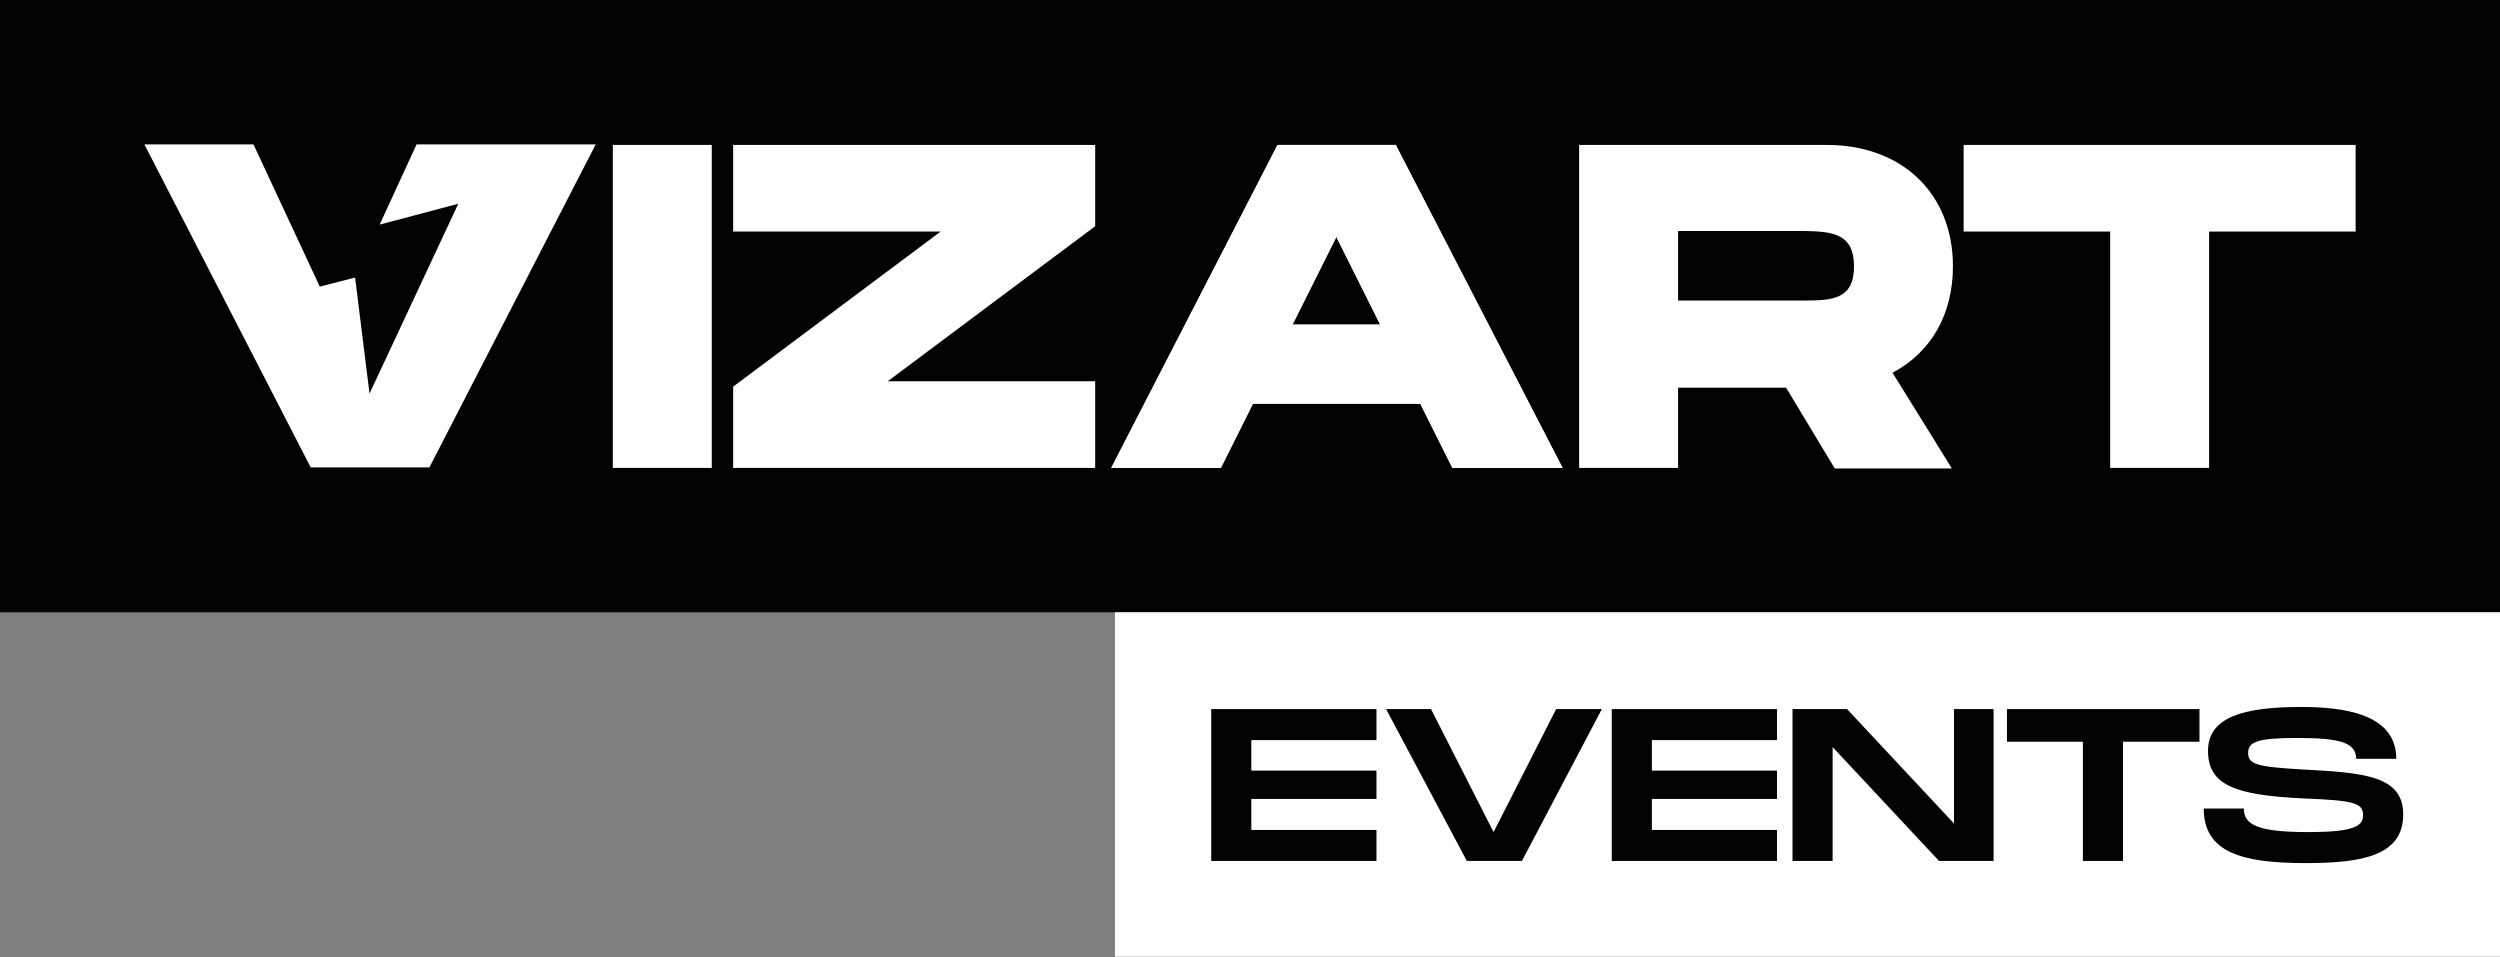
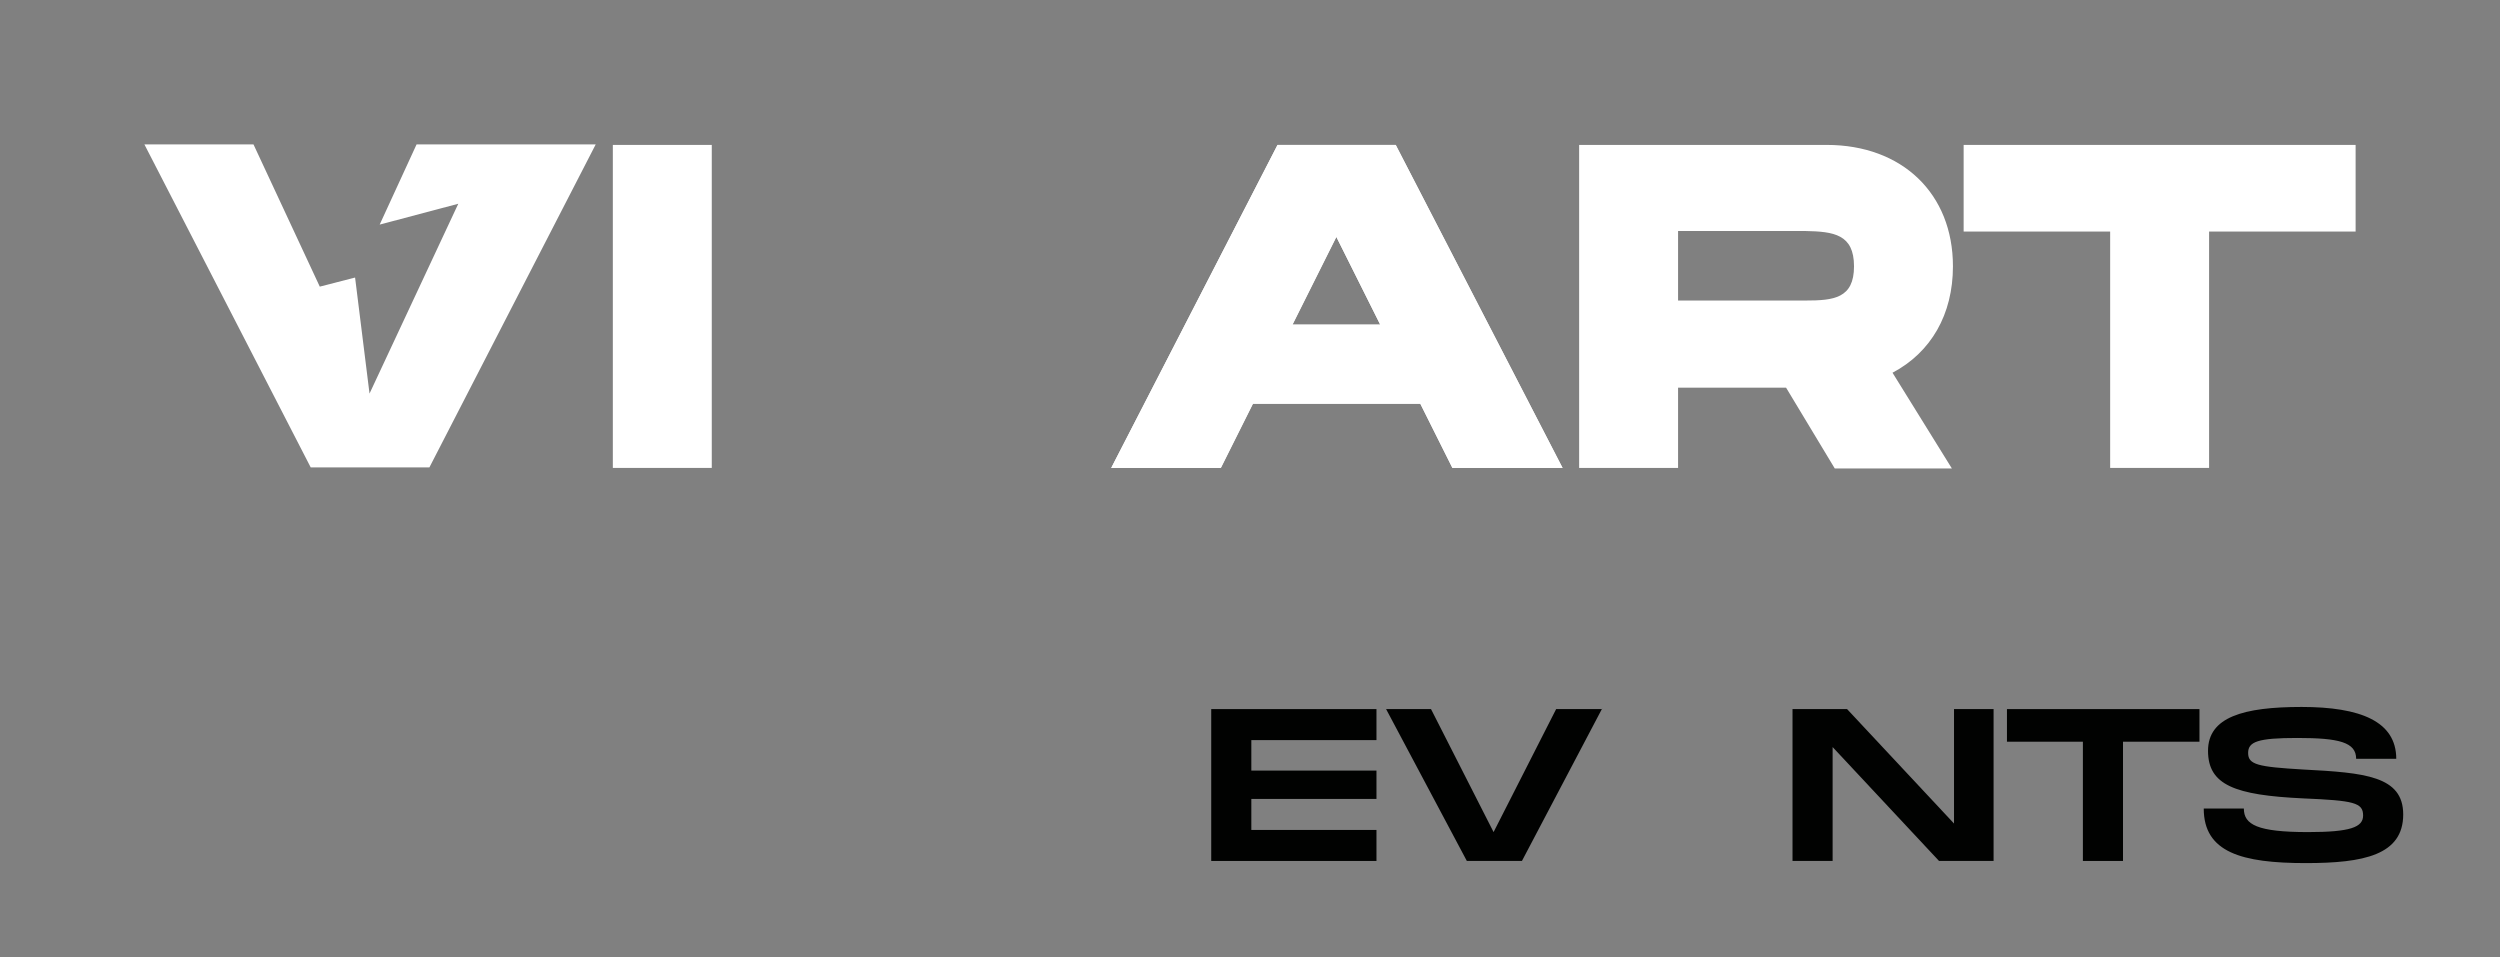
<svg xmlns="http://www.w3.org/2000/svg" id="Слой_1" x="0px" y="0px" viewBox="0 0 467.5 179" style="enable-background:new 0 0 467.5 179;" xml:space="preserve">
  <rect x="0" y="0" width="467.5" height="179" fill="#808080" stroke="none" />
  <style type="text/css"> .st0{fill:#010201;} .st1{fill:#FFFFFF;} </style>
  <g>
-     <rect x="0" y="0" class="st0" width="467.5" height="114.5" />
    <g>
      <g>
        <rect x="114.6" y="27.1" class="st1" width="18.5" height="60.4" />
      </g>
      <g>
-         <polygon class="st1" points="137.1,43.3 175.9,43.3 137.1,72.3 137.1,87.5 204.8,87.5 204.8,71.3 166,71.3 204.8,42.3 204.8,27.1 137.1,27.1 " />
-       </g>
+         </g>
      <g>
        <g>
          <path class="st1" d="M238.9,27.1l-31.1,60.4h20.5l6-12h31.3l6,12h20.6l-31.2-60.4H238.9z M258.1,60.7h-16.4l8.2-16.4L258.1,60.7 z" />
        </g>
        <g>
          <path class="st1" d="M238.9,27.1l-31.1,60.4h20.5l6-12h31.3l6,12h20.6l-31.2-60.4H238.9z M258.1,60.7h-16.4l8.2-16.4L258.1,60.7 z" />
        </g>
      </g>
      <g>
        <path class="st1" d="M365.2,49.8c0-13.6-9.5-22.7-23.6-22.7h-46.3v60.4h18.5V72.5h20.2l9.1,15.1H365l-11.1-17.9 C361.1,65.9,365.2,58.8,365.2,49.8z M346.7,49.8c0,6-3.8,6.4-9.1,6.4h-23.8v-13h23.8C342.9,43.3,346.7,43.8,346.7,49.8z" />
      </g>
      <g>
        <polygon class="st1" points="367.2,27.1 367.2,43.3 394.6,43.3 394.6,87.5 413.1,87.5 413.1,43.3 440.5,43.3 440.5,27.1 " />
      </g>
      <polygon class="st1" points="90.6,27 77.9,27 71,42 85.7,38.1 69.1,73.6 66.4,51.9 59.8,53.6 47.4,27 27,27 58.1,87.4 80.3,87.4 111.4,27 " />
    </g>
    <g>
-       <rect x="208.5" y="114.5" class="st1" width="259" height="64.4" />
-     </g>
+       </g>
    <g>
      <path class="st0" d="M234,138.3v5.8h23.4v5.3H234v5.8h23.4v5.8h-30.9v-28.4h30.9v5.8H234z" />
      <path class="st0" d="M299.6,132.5L284.6,161h-10.3l-15.1-28.4h8.4l11.7,23l11.7-23H299.6z" />
-       <path class="st0" d="M308.9,138.3v5.8h23.4v5.3h-23.4v5.8h23.4v5.8h-30.9v-28.4h30.9v5.8H308.9z" />
      <path class="st0" d="M372.8,132.5V161h-10.2l-19.9-21.3V161h-7.5v-28.4h10.2l20,21.4v-21.4H372.8z" />
      <path class="st0" d="M411.2,138.7H397V161h-7.5v-22.3h-14.2v-6.1h36V138.7z" />
      <path class="st0" d="M419.6,151.2c0,3,2.5,4.4,12,4.4c7.9,0,10.3-0.9,10.3-3.1c0-2.4-1.7-2.8-11.2-3.2 c-12.8-0.6-17.8-2.5-17.8-8.9c0-6.3,6.6-8.2,17.5-8.2c11,0,17.7,2.7,17.7,9.7h-7.5c0-3.1-3.2-3.9-11-3.9c-7.4,0-9.2,0.7-9.2,2.8 c0,2.2,1.8,2.6,10.3,3.1c11.5,0.6,18.7,1.2,18.7,8.4c0,7.6-7.4,9.1-18.2,9.1c-12,0-19.1-2-19.1-10.2H419.6z" />
    </g>
  </g>
</svg>